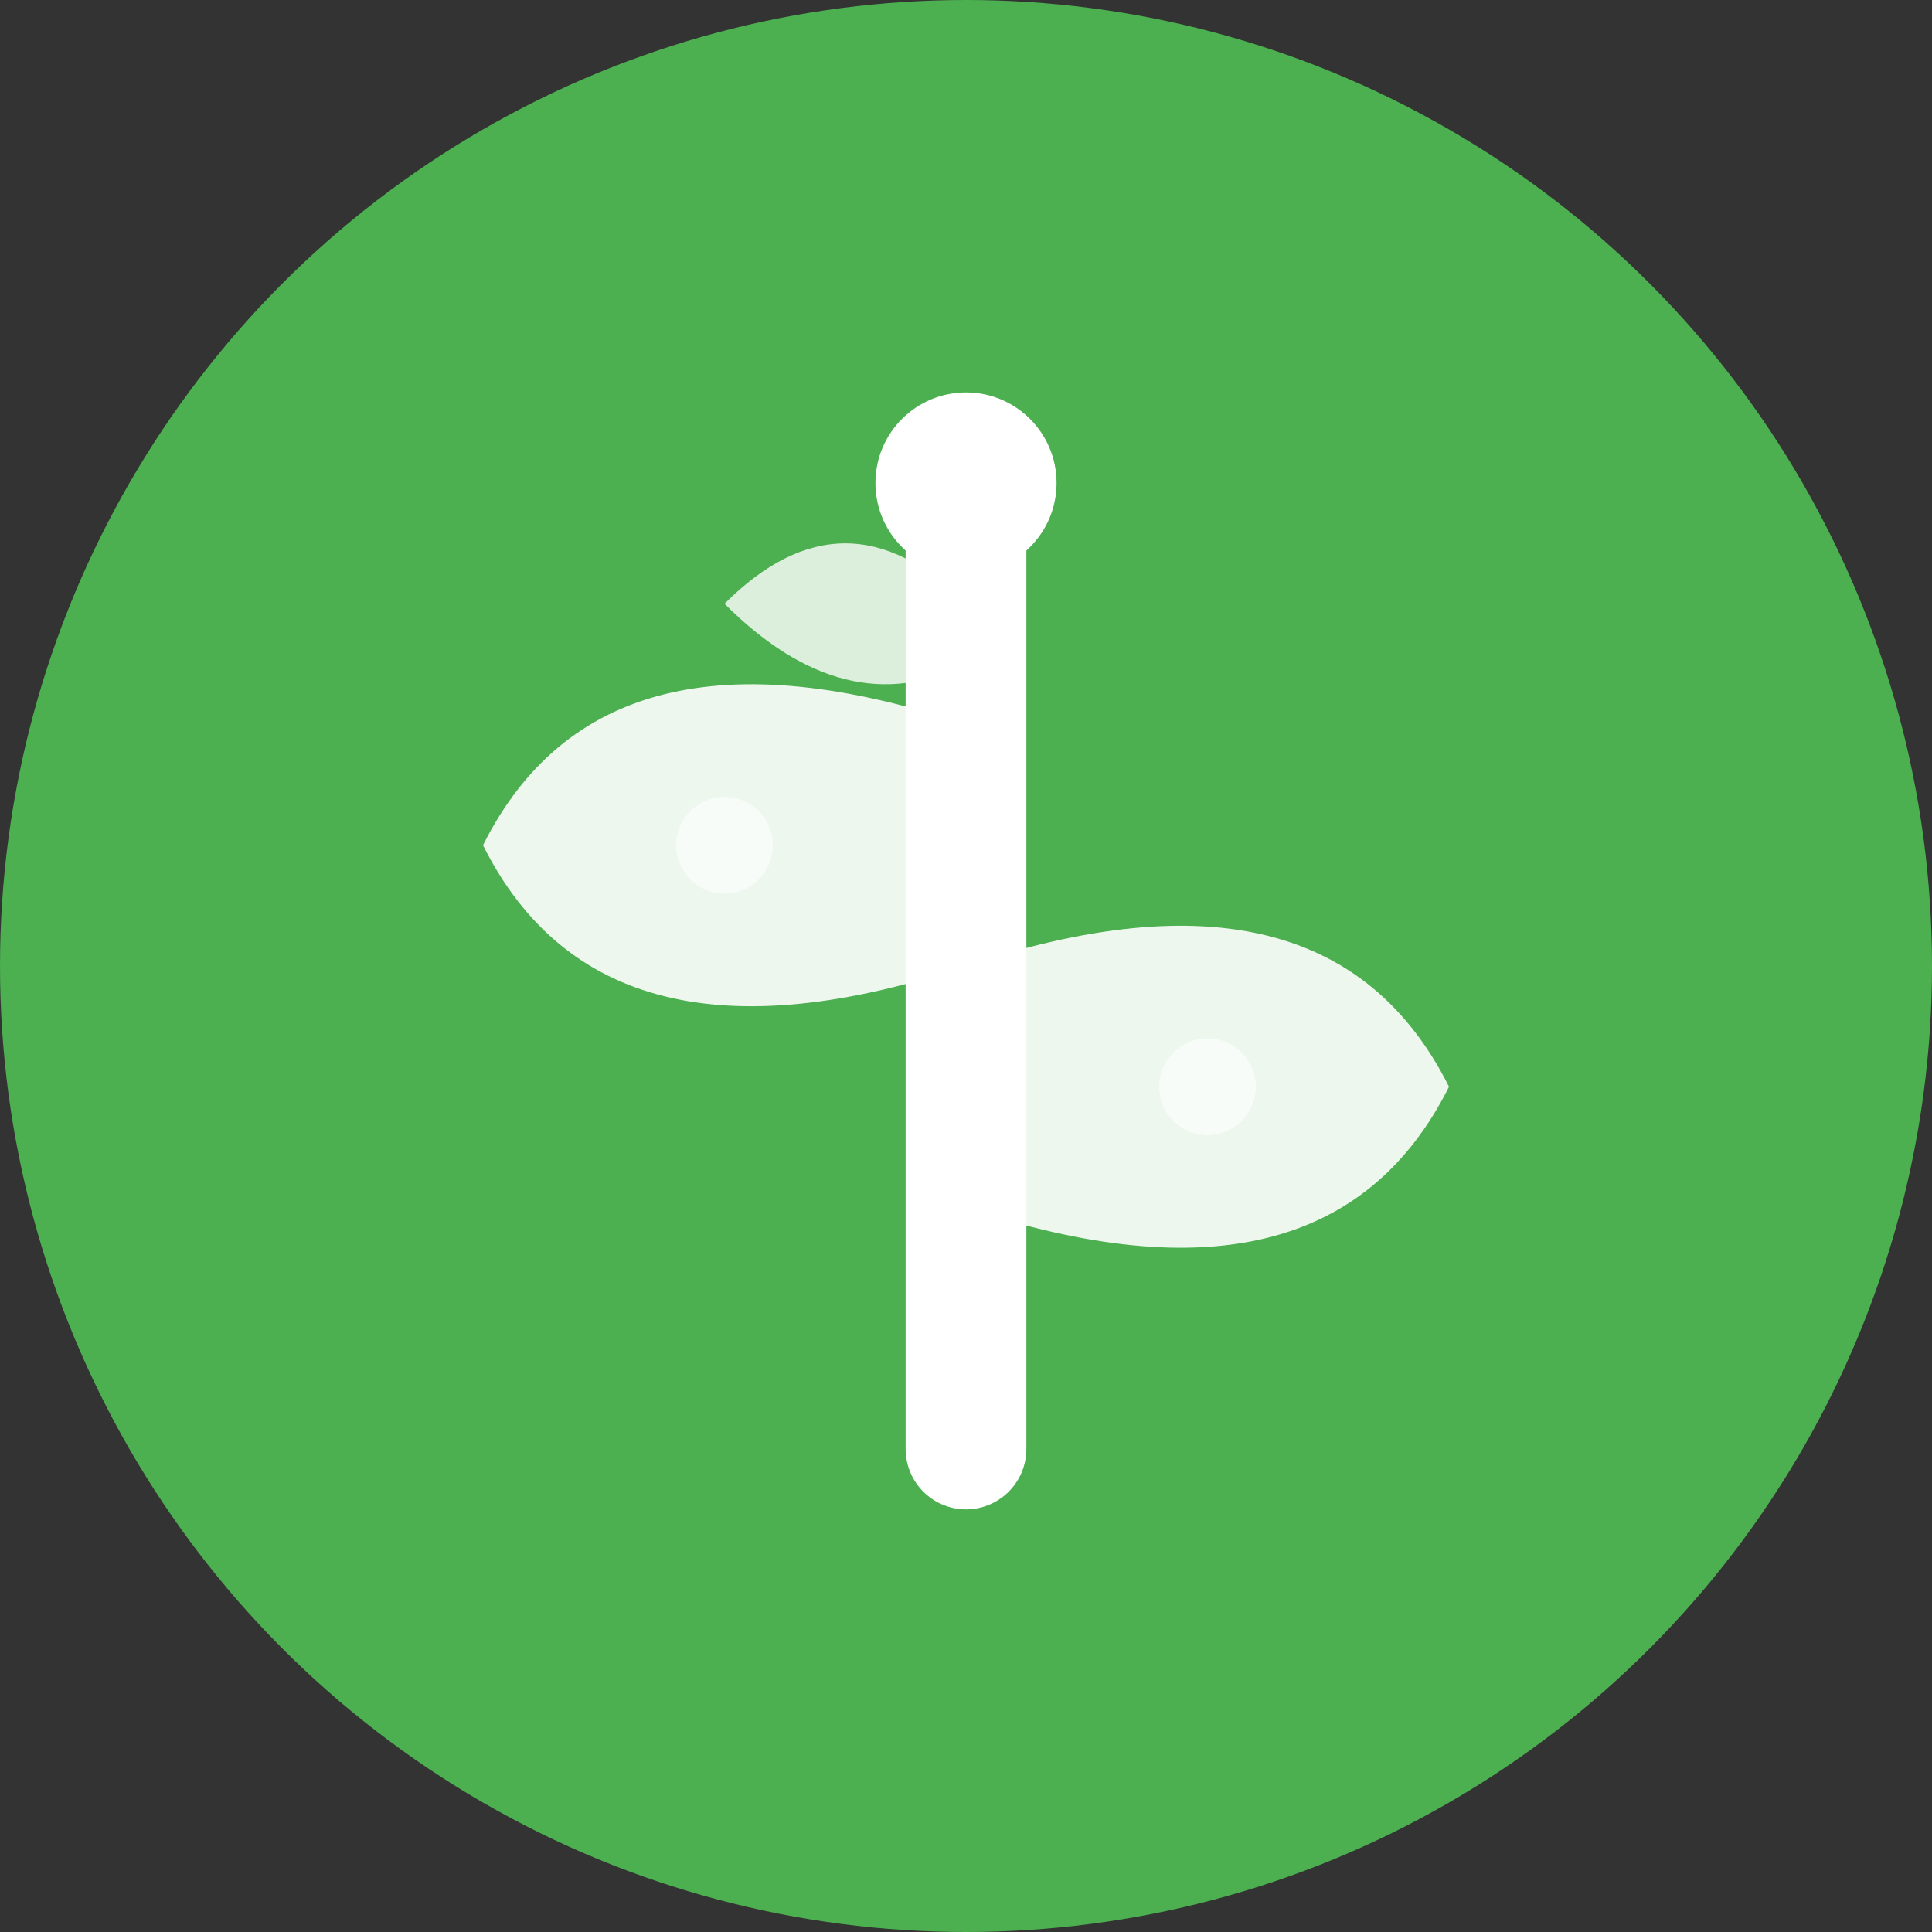
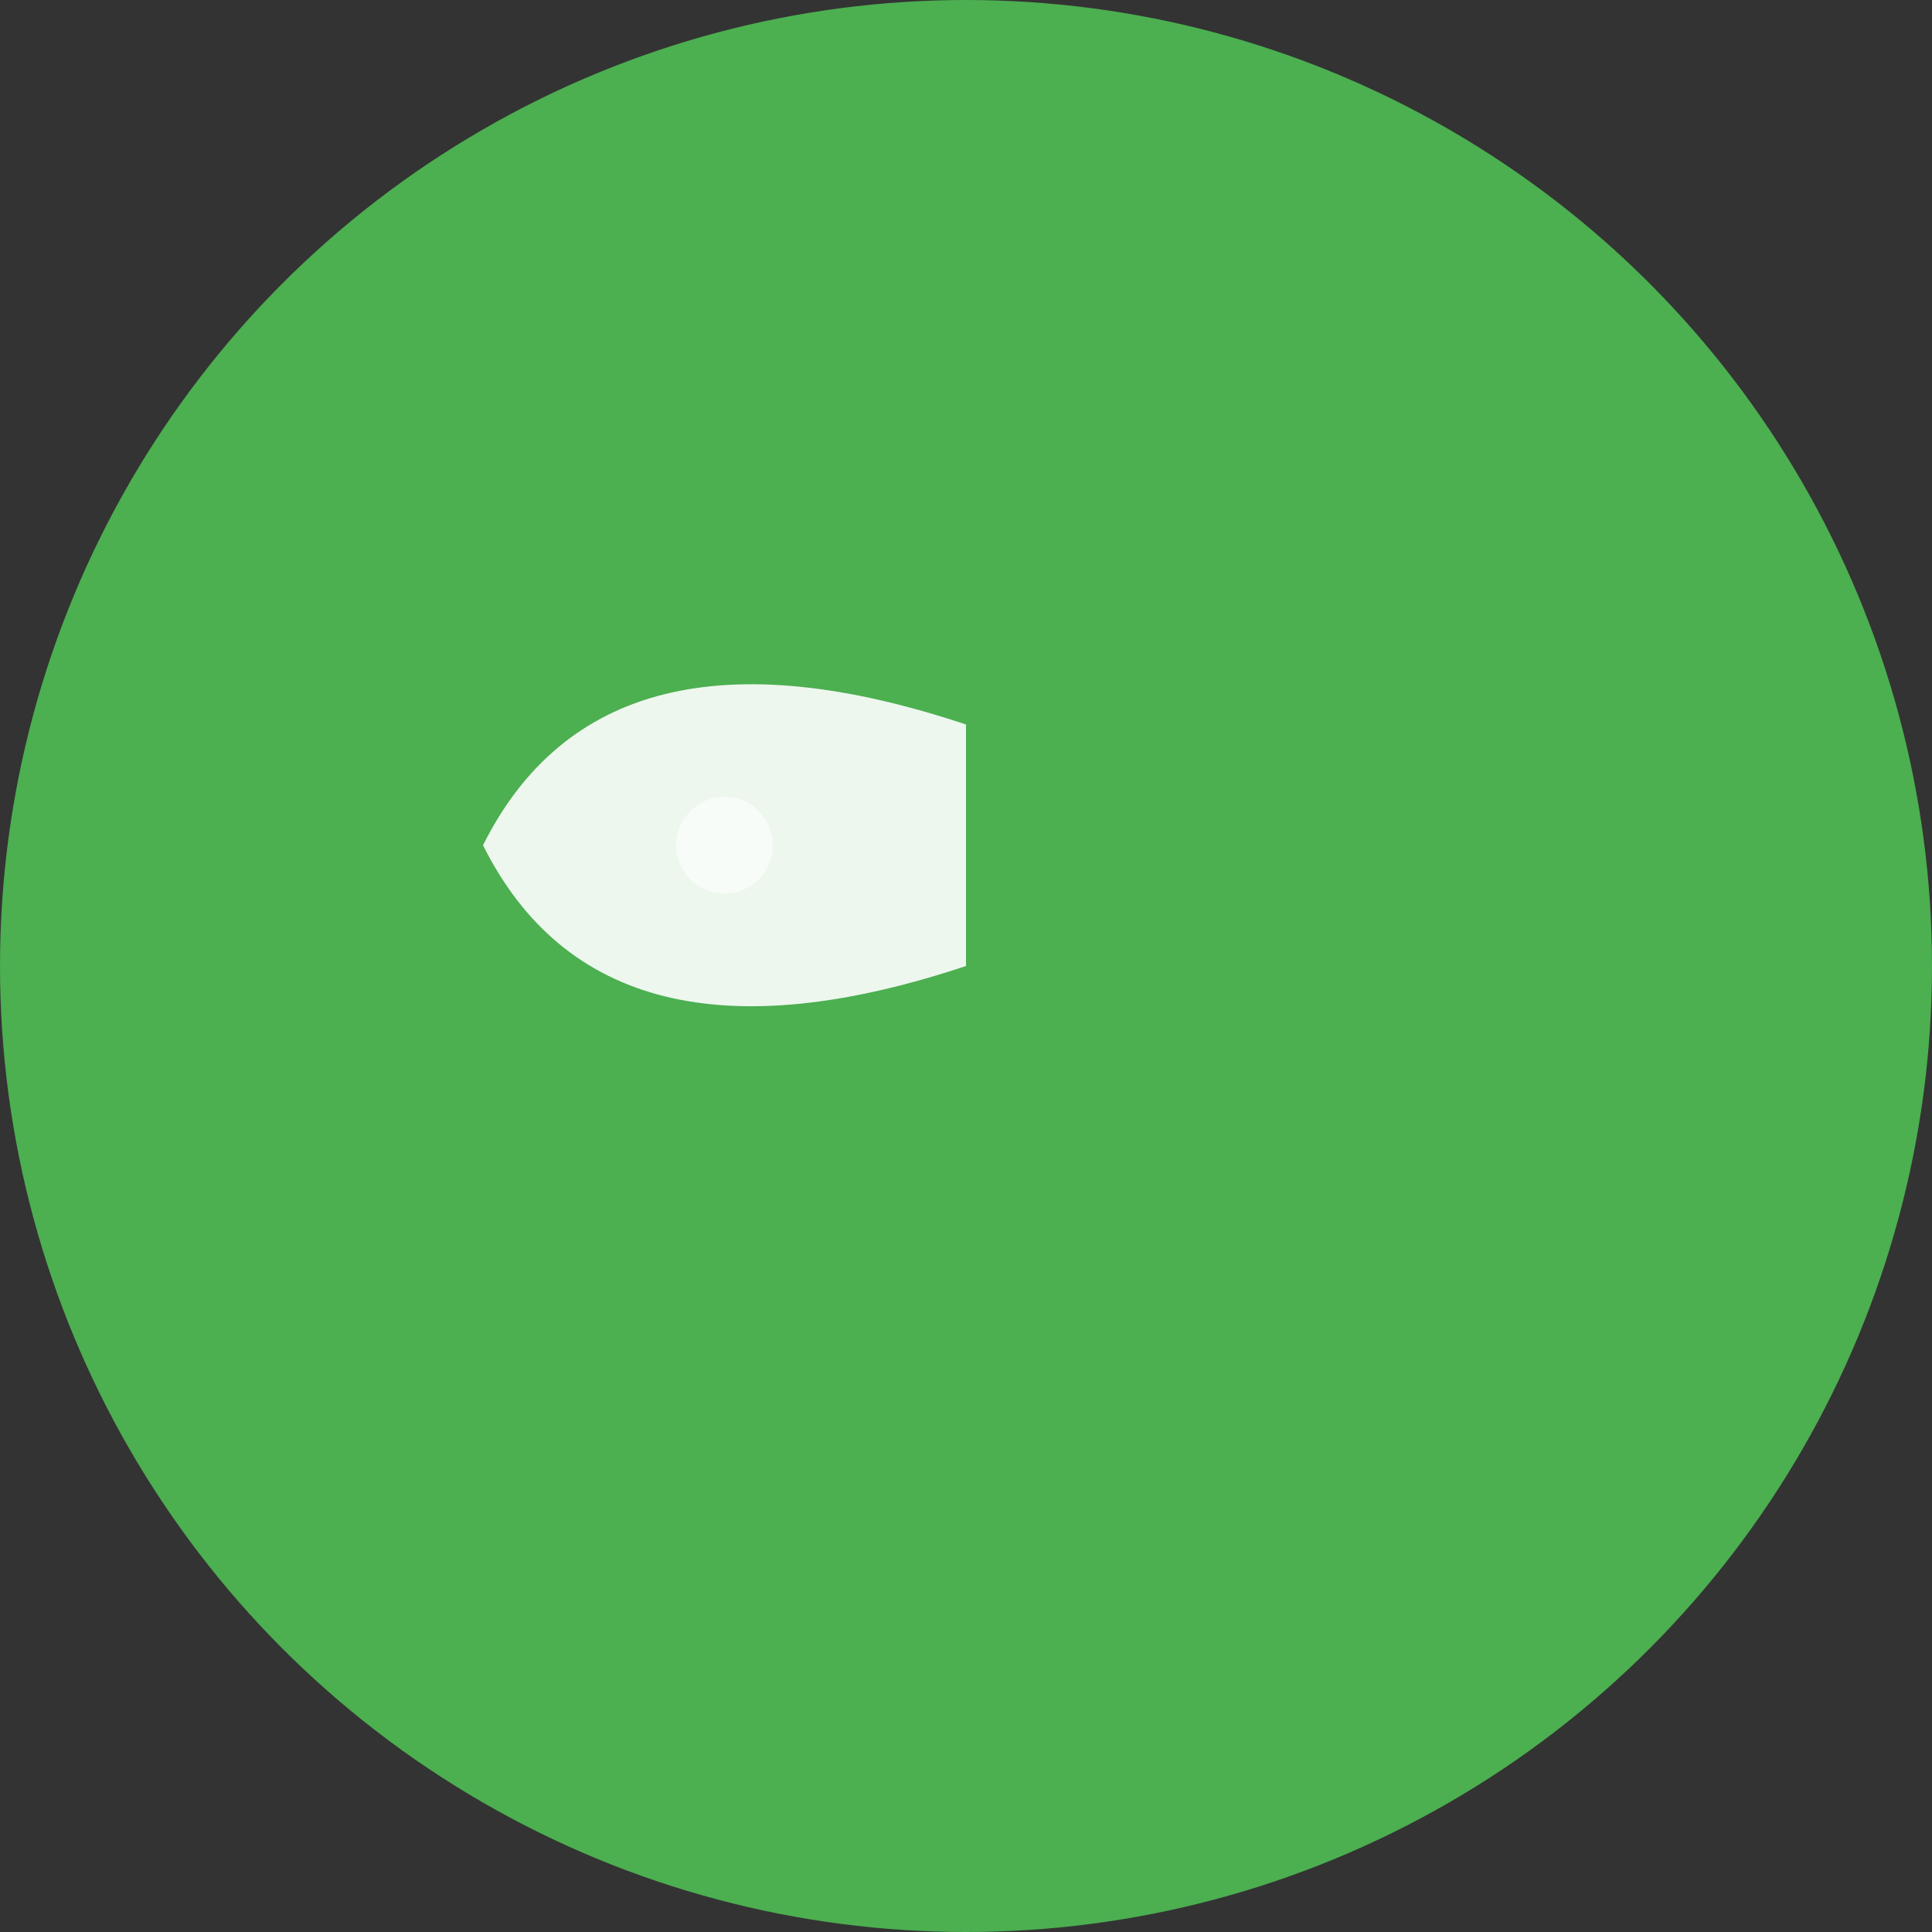
<svg xmlns="http://www.w3.org/2000/svg" width="32" height="32" viewBox="0 0 32 32" fill="none">
  <rect x="0" y="0" width="32" height="32" fill="#333333" stroke="none" />
  <circle cx="16" cy="16" r="16" fill="#4CAF50" />
-   <path d="M16 8 L16 24" stroke="#FFFFFF" stroke-width="2" stroke-linecap="round" />
  <path d="M16 12 Q10 10 8 14 Q10 18 16 16" fill="#FFFFFF" opacity="0.9" />
-   <path d="M16 16 Q22 14 24 18 Q22 22 16 20" fill="#FFFFFF" opacity="0.9" />
-   <path d="M16 10 Q14 8 12 10 Q14 12 16 11" fill="#FFFFFF" opacity="0.8" />
-   <circle cx="16" cy="8" r="1.5" fill="#FFFFFF" />
  <circle cx="12" cy="14" r="0.8" fill="#FFFFFF" opacity="0.6" />
-   <circle cx="20" cy="18" r="0.8" fill="#FFFFFF" opacity="0.6" />
</svg>